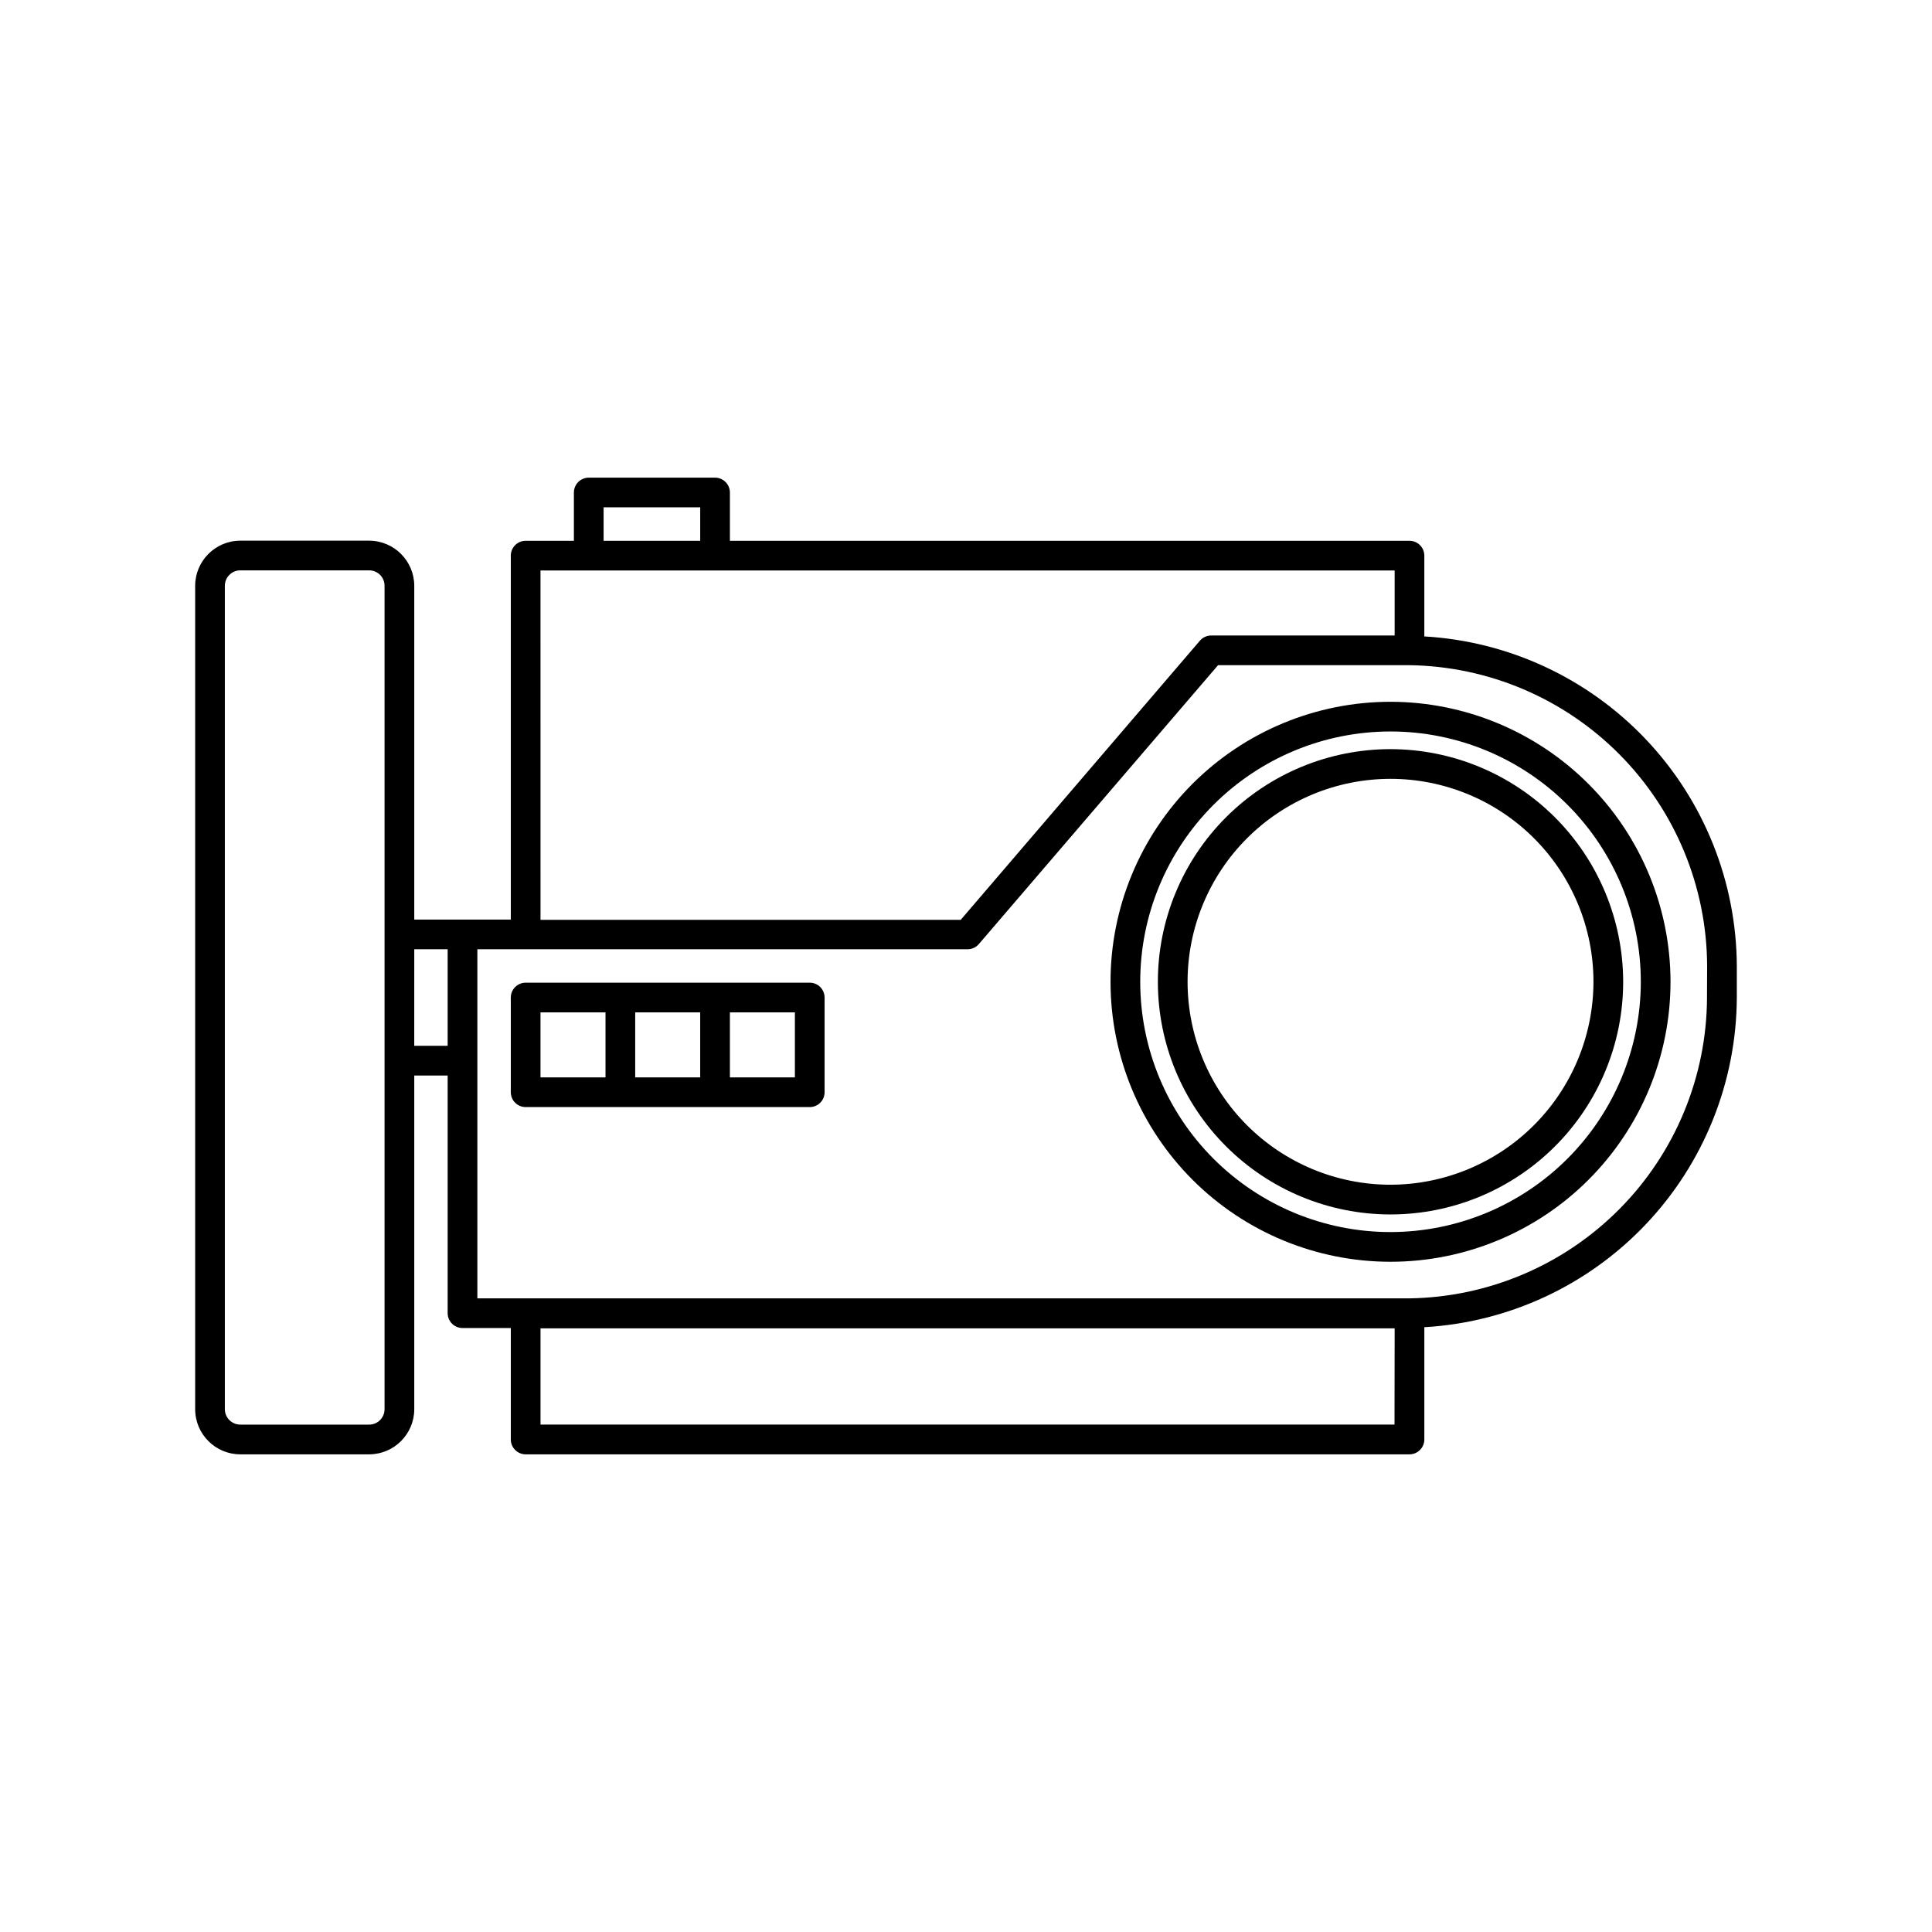
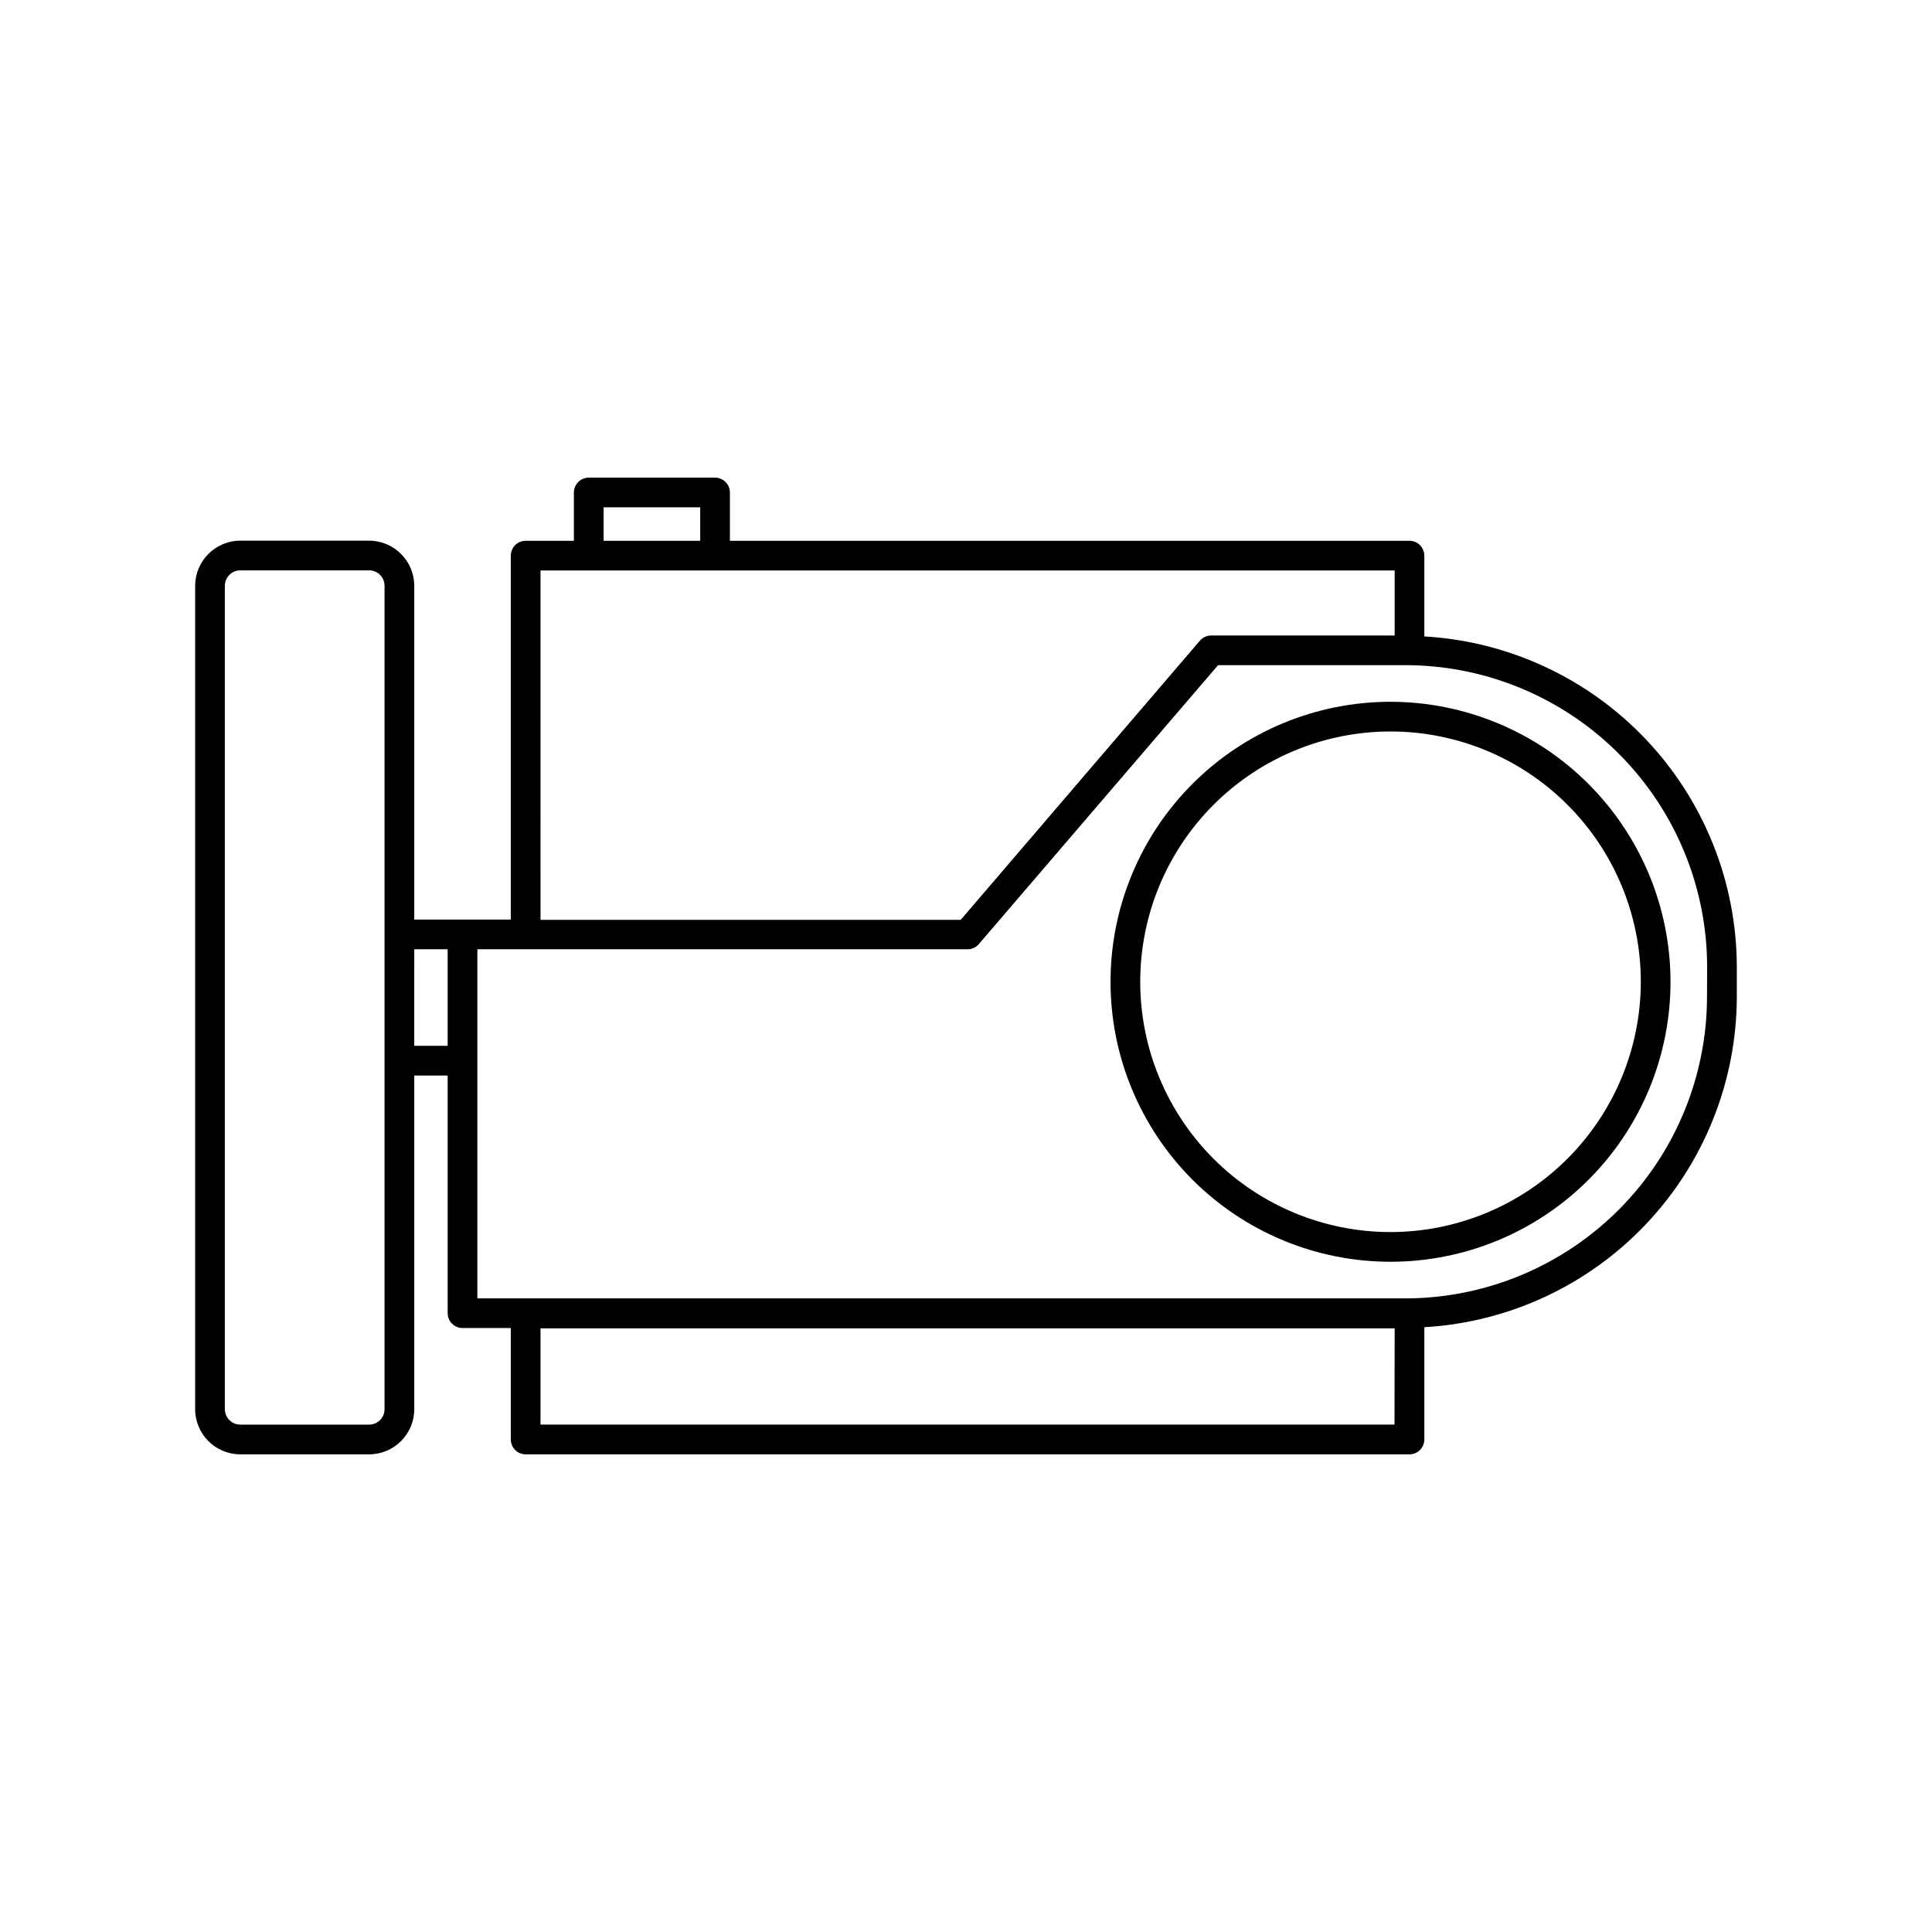
<svg xmlns="http://www.w3.org/2000/svg" fill="#000000" width="800px" height="800px" version="1.1" viewBox="144 144 512 512">
  <g>
    <path d="m512.5 329.98c-19.68 0-38.551 7.816-52.469 21.734-13.914 13.914-21.73 32.789-21.73 52.469s7.816 38.551 21.73 52.469c13.918 13.914 32.789 21.73 52.469 21.73 19.68 0 38.555-7.816 52.469-21.73 13.918-13.918 21.734-32.789 21.734-52.469-0.02-19.676-7.844-38.535-21.758-52.445-13.91-13.914-32.77-21.738-52.445-21.758zm0 140.53c-17.59 0-34.461-6.988-46.902-19.426-12.438-12.441-19.426-29.312-19.426-46.902 0-17.594 6.988-34.465 19.426-46.902 12.441-12.441 29.312-19.43 46.902-19.43 17.594 0 34.465 6.988 46.902 19.43 12.441 12.438 19.43 29.309 19.43 46.902-0.016 17.586-7.012 34.445-19.445 46.883-12.438 12.434-29.297 19.43-46.887 19.445z" />
-     <path d="m512.5 342.53c-16.352 0-32.031 6.496-43.594 18.059s-18.059 27.246-18.059 43.598 6.496 32.031 18.059 43.594 27.242 18.059 43.594 18.059c16.352 0 32.035-6.496 43.598-18.059s18.059-27.242 18.059-43.594c-0.02-16.348-6.519-32.02-18.078-43.578-11.559-11.559-27.23-18.059-43.578-18.078zm0 115.43v0.004c-14.262 0-27.941-5.668-38.027-15.754-10.086-10.086-15.754-23.766-15.754-38.027 0-14.266 5.668-27.945 15.754-38.031 10.086-10.086 23.766-15.75 38.027-15.75 14.266 0 27.945 5.664 38.031 15.75 10.086 10.086 15.754 23.766 15.754 38.031-0.023 14.258-5.695 27.922-15.777 38.004-10.082 10.082-23.75 15.758-38.008 15.777z" />
    <path d="m521.46 312.65v-21.398c0-1.043-0.414-2.043-1.152-2.781-0.738-0.738-1.742-1.152-2.785-1.152h-180.09v-12.801c-0.012-2.172-1.77-3.93-3.938-3.938h-33.473c-2.168 0.008-3.926 1.766-3.938 3.938v12.801h-12.781c-2.176 0-3.938 1.762-3.938 3.934v96.449h-25.582v-88.465c-0.02-6.594-5.359-11.934-11.953-11.953h-34.164c-6.59 0.02-11.93 5.359-11.949 11.953v218.23c0.02 6.594 5.359 11.934 11.949 11.949h34.164c6.594-0.016 11.934-5.356 11.953-11.949v-88.434h8.848v62.977c0.008 2.168 1.766 3.926 3.934 3.934h12.801v29.539c0.008 2.168 1.766 3.926 3.938 3.934h234.22c2.172-0.008 3.93-1.766 3.938-3.934v-29.758c22.328-1.293 43.32-11.051 58.707-27.281 15.387-16.23 24.008-37.719 24.105-60.082v-8.359c-0.102-22.363-8.723-43.848-24.109-60.074-15.387-16.227-36.379-25.98-58.703-27.273zm-217.5-34.199h25.602v8.863l-25.602 0.004zm-16.723 16.738h226.36v17.223h-48.605c-1.145 0-2.234 0.492-2.988 1.355l-63.402 73.996h-111.36zm-41.328 222.27c0 2.254-1.824 4.078-4.078 4.078h-34.164c-2.246-0.008-4.066-1.828-4.078-4.078v-218.23c0.012-2.25 1.832-4.07 4.078-4.078h34.164c2.254 0 4.078 1.824 4.078 4.078zm7.871-96.305 0.004-25.586h8.848v25.586zm259.78 100.38h-226.32v-25.504h226.36zm82.812-113.18h0.004c-0.082 20.973-8.391 41.078-23.141 55.988-14.754 14.91-34.766 23.434-55.738 23.738h-246.99v-92.512h129.9c1.152 0.004 2.246-0.496 2.992-1.371l63.402-73.918h50.68c20.98 0.289 41.004 8.805 55.766 23.715 14.762 14.91 23.078 35.02 23.16 56z" />
-     <path d="m358.59 404.42h-75.285c-2.172 0.008-3.93 1.766-3.938 3.938v25.098-0.004c0 1.047 0.414 2.047 1.152 2.785s1.738 1.152 2.785 1.152h75.285c1.047 0 2.047-0.414 2.785-1.152s1.152-1.738 1.152-2.785v-25.094c-0.008-2.172-1.766-3.93-3.938-3.938zm-71.352 7.871h17.227v17.223l-17.227 0.004zm25.098 0h17.223v17.223l-17.223 0.004zm42.32 17.223-17.223 0.004v-17.227h17.223z" />
  </g>
</svg>